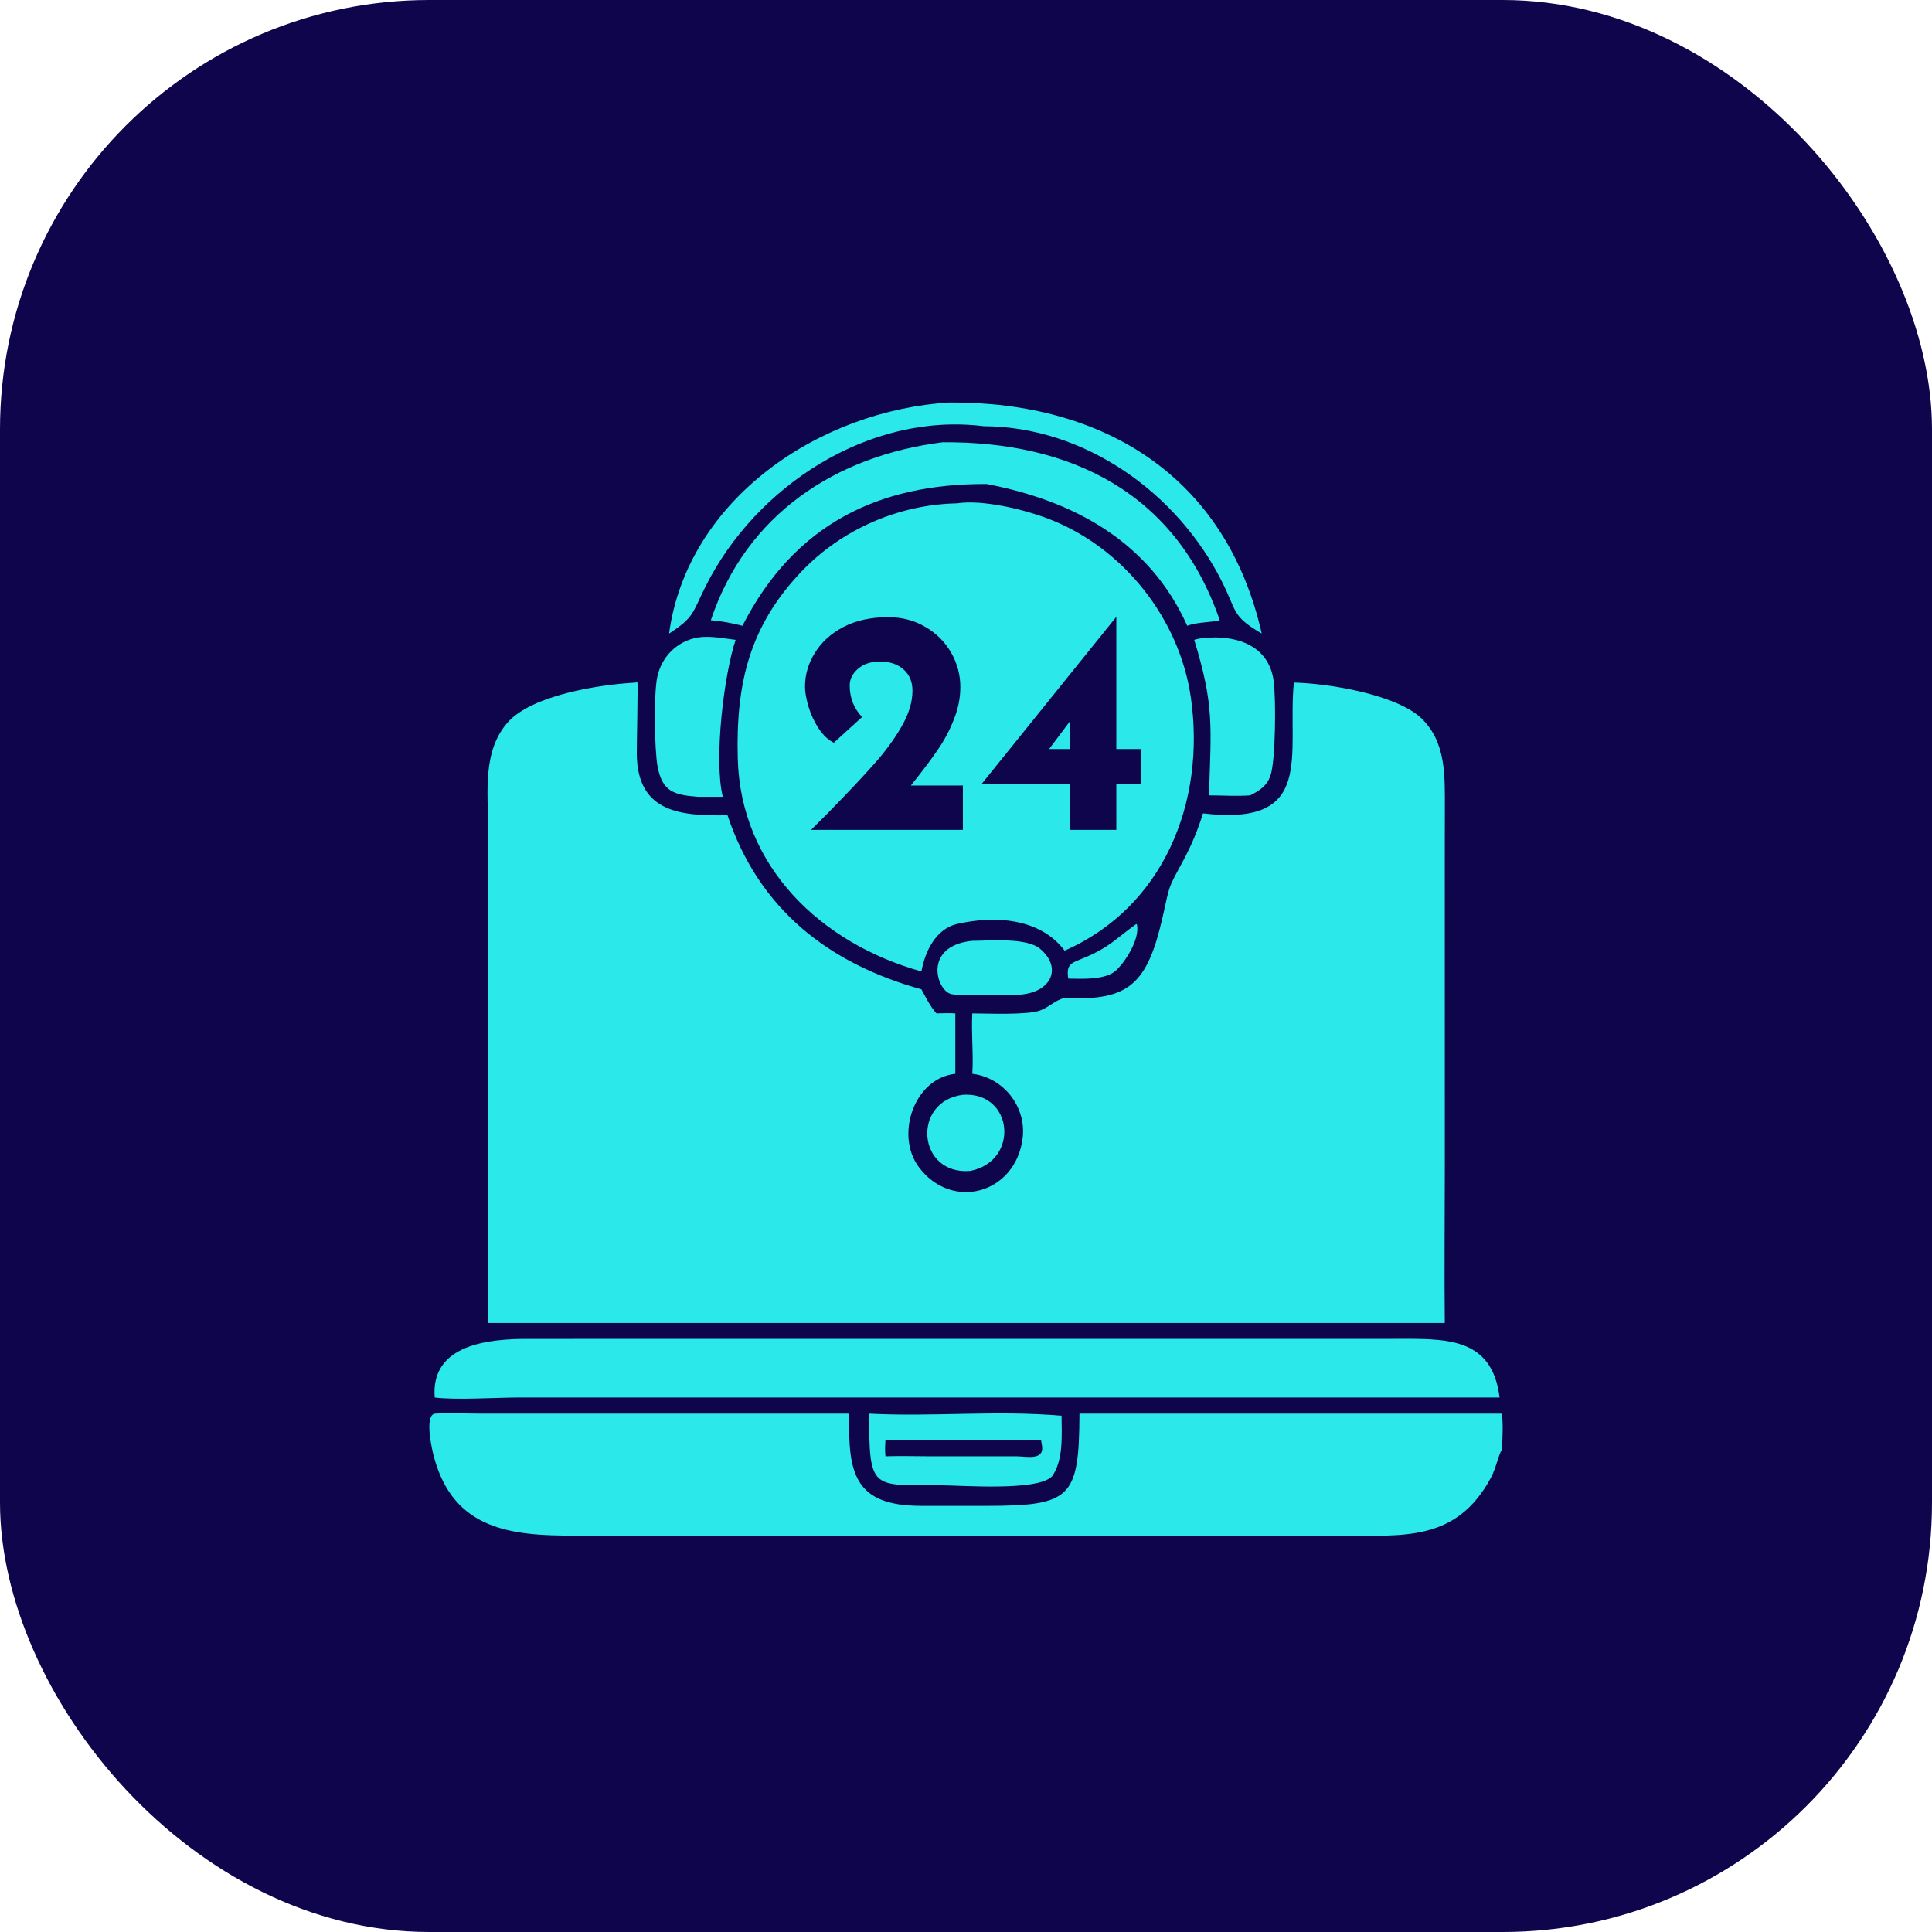
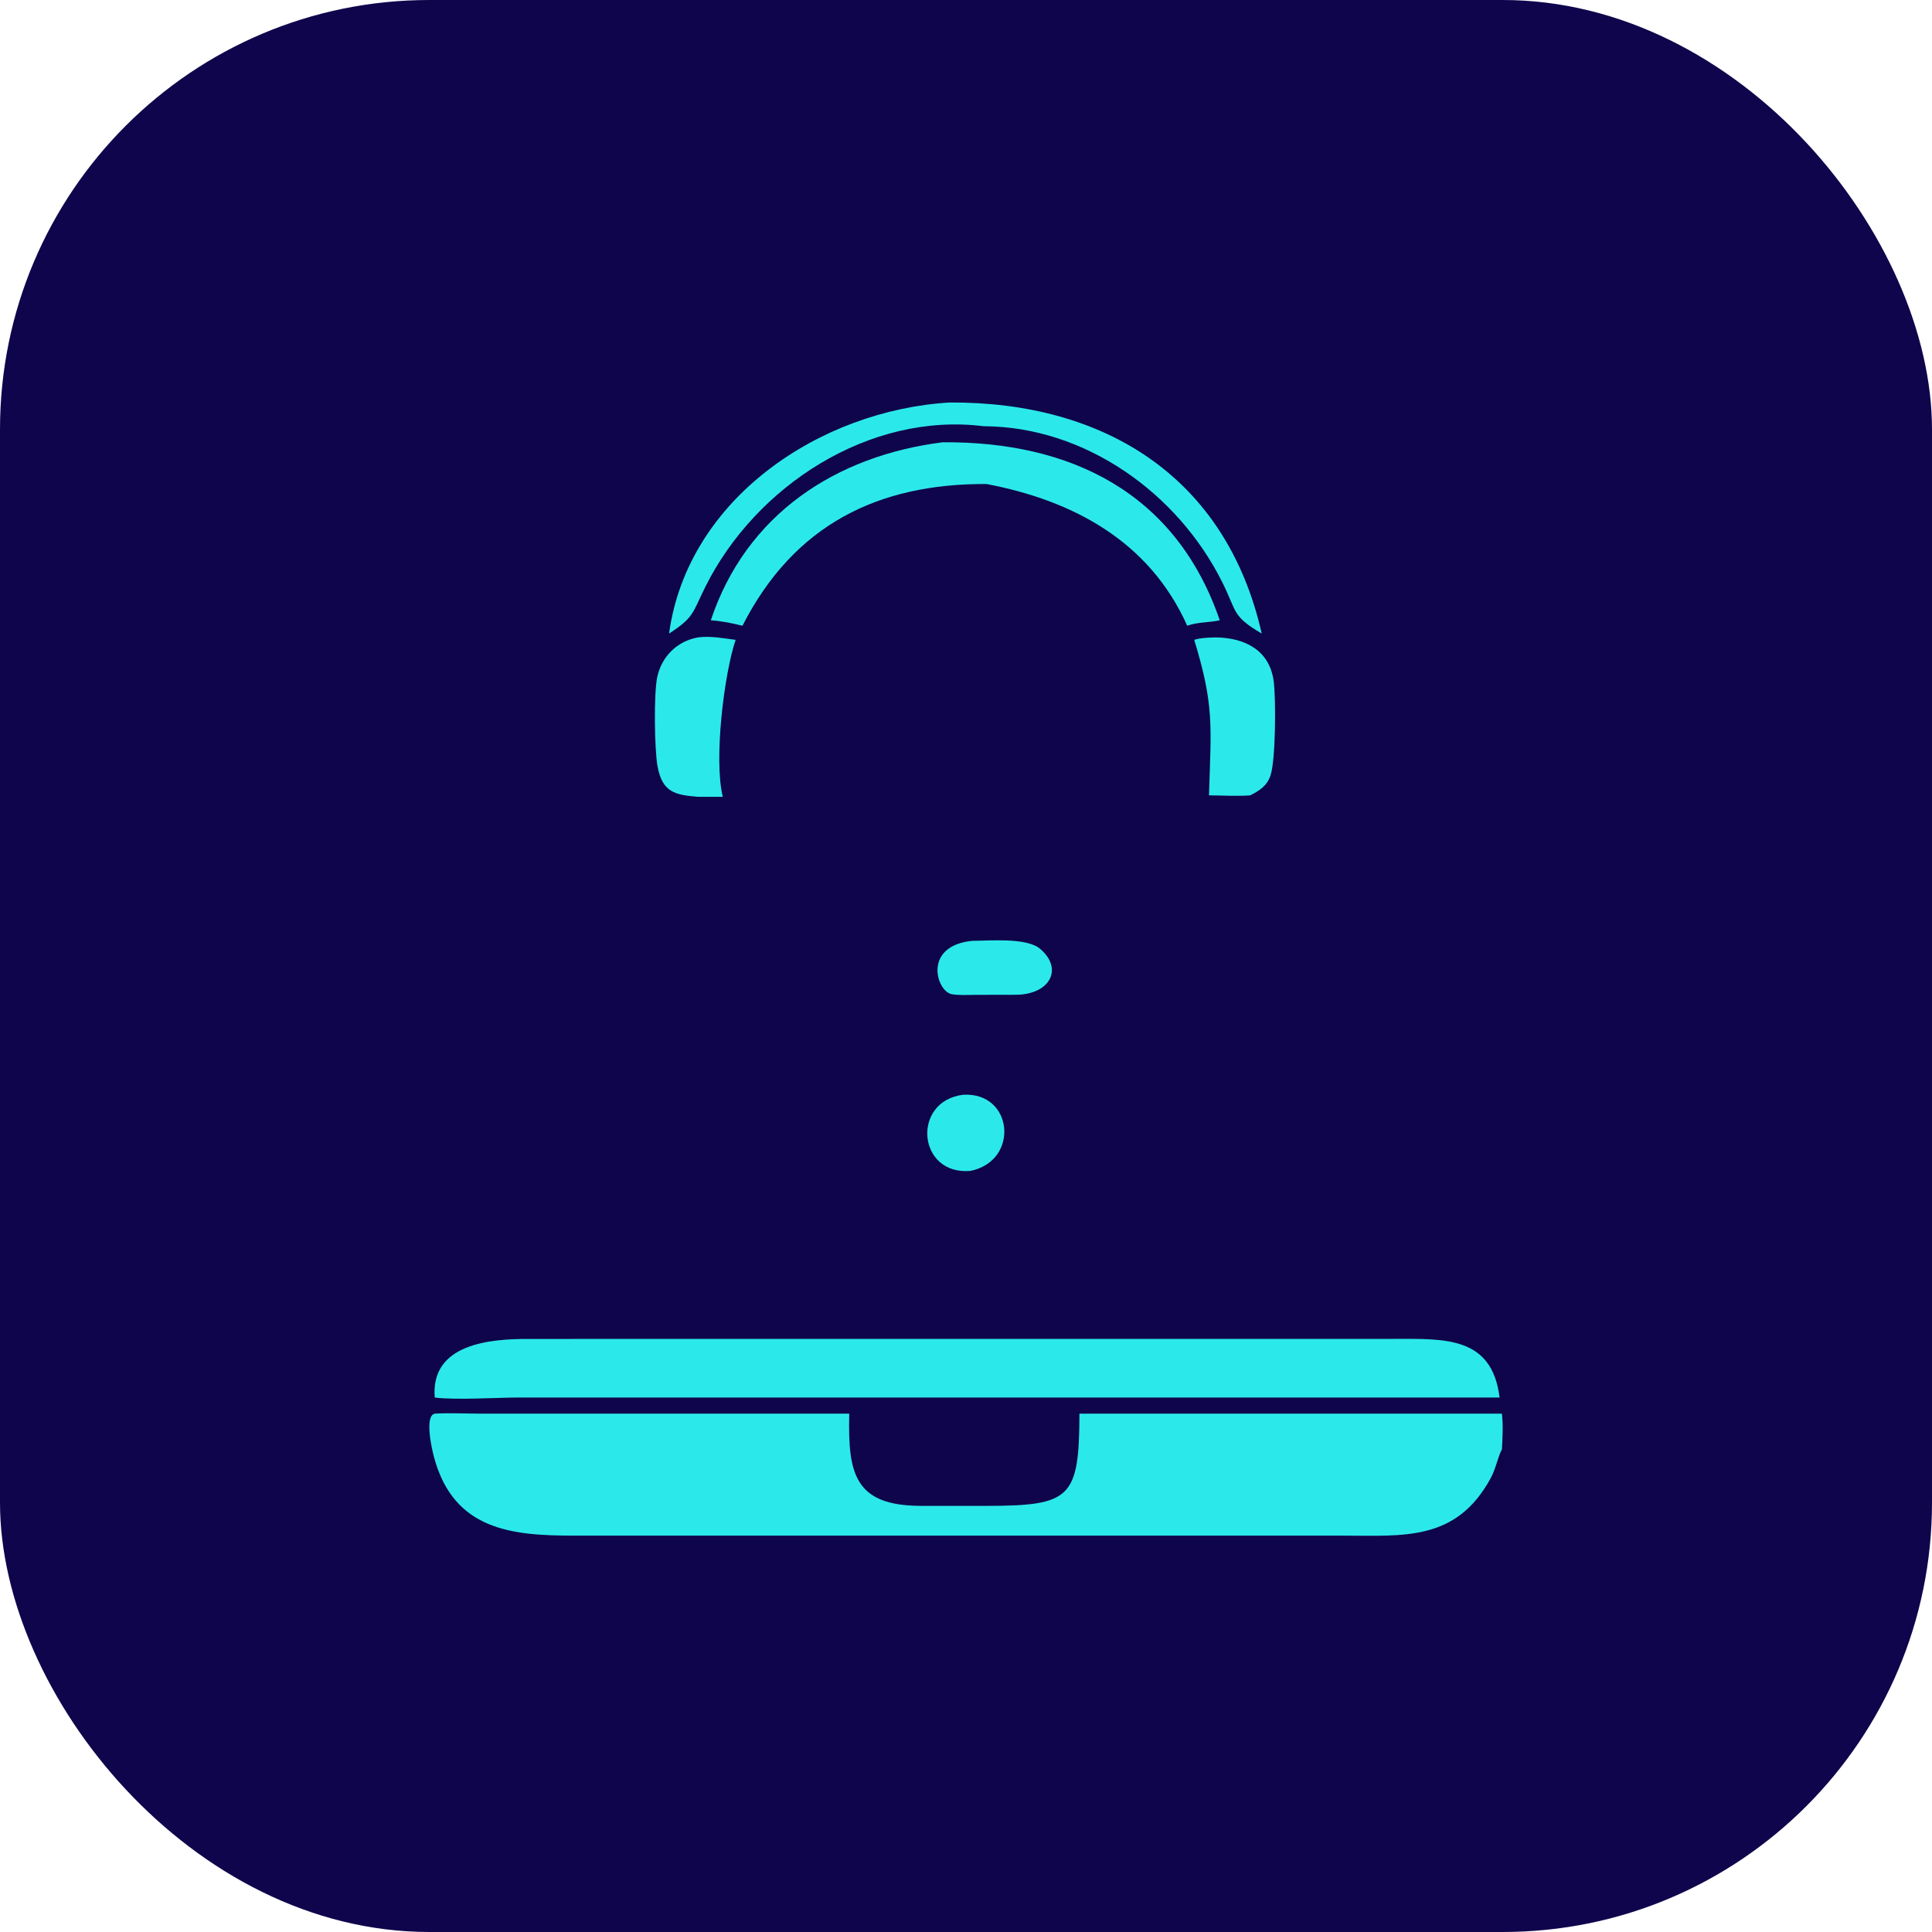
<svg xmlns="http://www.w3.org/2000/svg" width="72" height="72" viewBox="0 0 72 72" fill="none">
  <rect width="72" height="72" rx="16" fill="#0F054C" />
  <path d="M24.934 23.611C25.624 18.581 30.565 15.283 35.397 15C41.148 14.97 45.699 17.765 47.021 23.611C45.904 22.954 46.107 22.814 45.554 21.705C43.898 18.38 40.443 15.899 36.658 15.884C32.403 15.352 28.167 18.104 26.292 21.858C25.793 22.858 25.876 22.998 24.934 23.611Z" fill="#2BE9EB" />
  <path d="M26.49 23.116C27.81 19.158 31.163 16.979 35.133 16.482C39.871 16.448 43.82 18.34 45.457 23.116C45.062 23.206 44.623 23.178 44.245 23.32C42.831 20.162 39.983 18.651 36.768 18.038C32.731 18.016 29.592 19.55 27.669 23.32C27.283 23.223 26.887 23.144 26.49 23.116Z" fill="#2BE9EB" />
-   <path fill-rule="evenodd" clip-rule="evenodd" d="M34.339 36.204C30.624 35.165 27.6 32.327 27.494 28.265C27.422 25.495 27.917 23.342 29.88 21.288C31.374 19.724 33.5 18.801 35.659 18.758C36.614 18.611 38.154 18.981 39.077 19.335C41.861 20.405 43.957 23.053 44.381 26.001C44.94 29.892 43.36 33.811 39.676 35.428C38.752 34.204 37.058 34.113 35.659 34.435C34.865 34.628 34.471 35.465 34.339 36.204ZM42.536 27.915V29.215H41.602V30.928H39.877V29.215H36.593V29.203L41.591 23H41.602V27.915H42.536ZM39.877 27.915V26.875L39.098 27.915H39.877ZM35.884 30.928V29.274H33.946C34.356 28.762 34.683 28.329 34.927 27.974C35.179 27.612 35.384 27.23 35.541 26.828C35.707 26.426 35.789 26.017 35.789 25.599C35.789 25.15 35.675 24.725 35.447 24.323C35.218 23.922 34.899 23.603 34.49 23.366C34.08 23.122 33.615 23 33.096 23C32.458 23 31.902 23.122 31.43 23.366C30.965 23.61 30.61 23.933 30.366 24.335C30.122 24.729 30 25.146 30 25.587C30 25.792 30.043 26.04 30.13 26.332C30.217 26.623 30.343 26.895 30.508 27.147C30.674 27.399 30.863 27.576 31.075 27.679L32.127 26.722C31.82 26.399 31.666 26.005 31.666 25.54C31.666 25.312 31.768 25.107 31.973 24.926C32.178 24.745 32.454 24.654 32.8 24.654C33.163 24.654 33.454 24.753 33.675 24.95C33.895 25.146 34.005 25.41 34.005 25.741C34.005 26.166 33.867 26.615 33.592 27.088C33.324 27.553 32.985 28.014 32.576 28.47C32.174 28.927 31.603 29.534 30.863 30.29L30.224 30.928H35.884Z" fill="#2BE9EB" />
  <path d="M26.015 29.695C25.155 29.626 24.683 29.528 24.505 28.561C24.389 27.929 24.362 25.862 24.492 25.24C24.653 24.47 25.235 23.89 26.015 23.754C26.487 23.692 26.948 23.788 27.415 23.845C26.984 25.123 26.593 28.314 26.937 29.695H26.015Z" fill="#2BE9EB" />
  <path d="M44.505 23.845C44.762 23.765 45.032 23.764 45.299 23.754C46.355 23.766 47.307 24.2 47.467 25.387C47.552 26.024 47.544 28.324 47.347 28.904C47.216 29.287 46.933 29.471 46.589 29.641C46.084 29.679 45.562 29.642 45.055 29.641C45.136 27.041 45.253 26.288 44.505 23.845Z" fill="#2BE9EB" />
-   <path d="M18.191 49.303L18.191 30.875C18.19 29.544 17.966 27.983 18.934 26.908C19.831 25.911 22.3 25.514 23.686 25.438L23.754 25.42C23.778 25.46 23.728 27.843 23.731 28.105C23.757 30.308 25.403 30.408 27.112 30.383C28.287 33.898 30.889 35.912 34.339 36.87C34.506 37.177 34.665 37.507 34.9 37.767C35.135 37.76 35.367 37.752 35.602 37.767V40.017C34.064 40.186 33.356 42.295 34.237 43.487C35.462 45.146 37.852 44.495 38.111 42.416C38.257 41.244 37.394 40.154 36.235 40.017C36.283 39.269 36.192 38.517 36.235 37.767C36.835 37.769 38.243 37.831 38.741 37.665C39.075 37.554 39.33 37.264 39.676 37.19C42.083 37.315 42.763 36.662 43.331 34.164C43.605 32.964 43.498 33.175 44.077 32.109C44.391 31.531 44.638 30.94 44.832 30.312C49.05 30.816 47.962 28.122 48.218 25.438C49.506 25.465 52.096 25.887 53.01 26.806C53.891 27.694 53.845 28.915 53.845 30.073L53.843 31.882L53.844 43.503C53.844 45.435 53.823 47.37 53.843 49.303H18.191Z" fill="#2BE9EB" />
-   <path d="M39.811 36.47C39.729 35.931 39.911 35.898 40.388 35.702C41.346 35.307 41.568 34.992 42.347 34.435L42.372 34.459C42.482 34.982 41.961 35.816 41.6 36.157C41.205 36.531 40.326 36.478 39.811 36.47Z" fill="#2BE9EB" />
  <path d="M37.904 37.072L36.377 37.075C36.083 37.075 35.761 37.1 35.471 37.051C34.901 36.953 34.37 35.249 36.235 35.062C36.885 35.06 38.253 34.933 38.758 35.357C39.629 36.089 39.149 37.04 37.904 37.072Z" fill="#2BE9EB" />
  <path d="M36.16 43.637C34.183 43.803 33.965 41.032 35.896 40.798C37.772 40.692 38.003 43.27 36.16 43.637Z" fill="#2BE9EB" />
  <path d="M16.201 52.082C16.04 50.08 18.258 49.893 19.704 49.898L51.937 49.896C53.834 49.895 55.602 49.788 55.885 52.082H52.295L19.374 52.081C18.523 52.081 16.991 52.183 16.201 52.082Z" fill="#2BE9EB" />
  <path d="M55.973 54.01C55.813 54.312 55.749 54.725 55.557 55.08C54.273 57.455 52.303 57.23 50.026 57.228L21.408 57.228C19.068 57.232 16.908 57.027 16.174 54.303C16.099 54.024 15.809 52.766 16.201 52.683C16.747 52.651 17.314 52.682 17.862 52.682L31.649 52.683L31.648 52.752C31.601 54.93 31.864 56.101 34.284 56.119L36.721 56.12C39.913 56.117 40.215 55.848 40.228 52.683H55.973C56.021 53.116 55.995 53.576 55.973 54.01Z" fill="#2BE9EB" />
-   <path d="M39.212 55.013C38.679 55.591 35.78 55.35 34.958 55.35C32.489 55.35 32.388 55.523 32.391 52.683C34.758 52.807 37.136 52.551 39.561 52.761C39.567 53.475 39.637 54.407 39.212 55.013ZM34.031 53.661H32.999C32.986 53.868 32.975 54.066 32.999 54.273C33.554 54.254 34.11 54.273 34.666 54.273L37.904 54.273C38.25 54.279 38.92 54.436 38.833 53.885L38.796 53.661H34.031Z" fill="#2BE9EB" />
</svg>